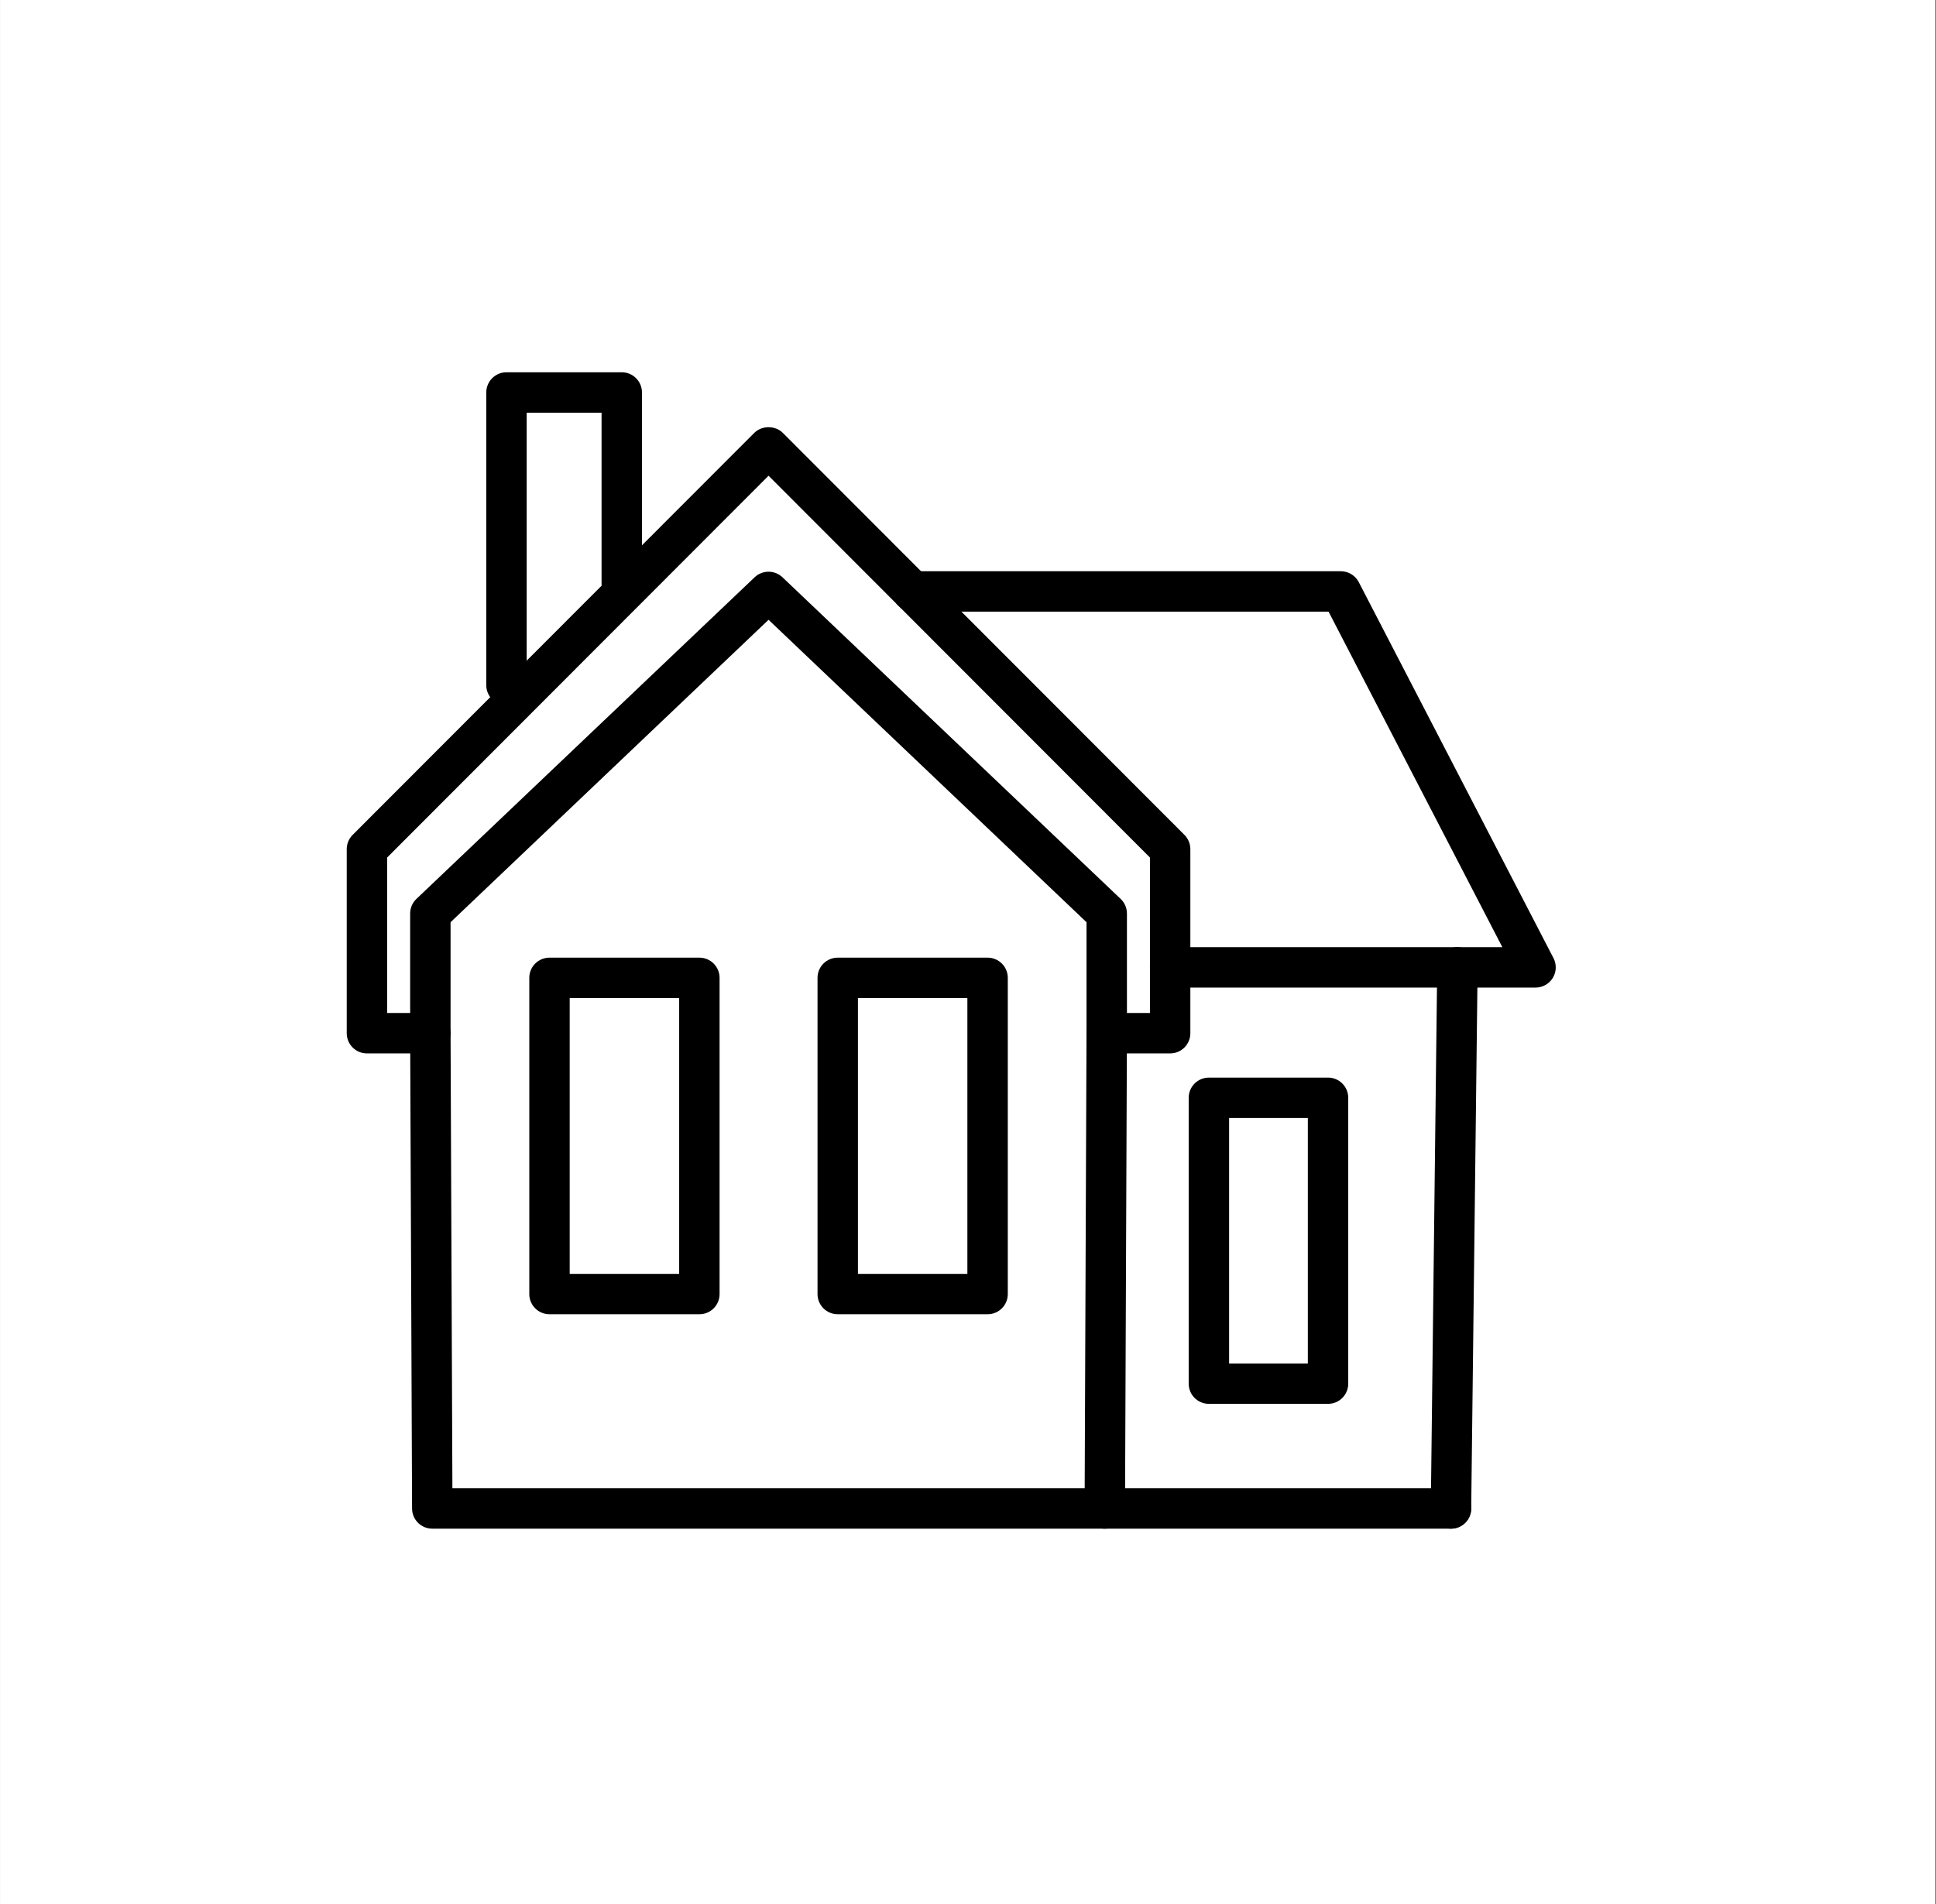
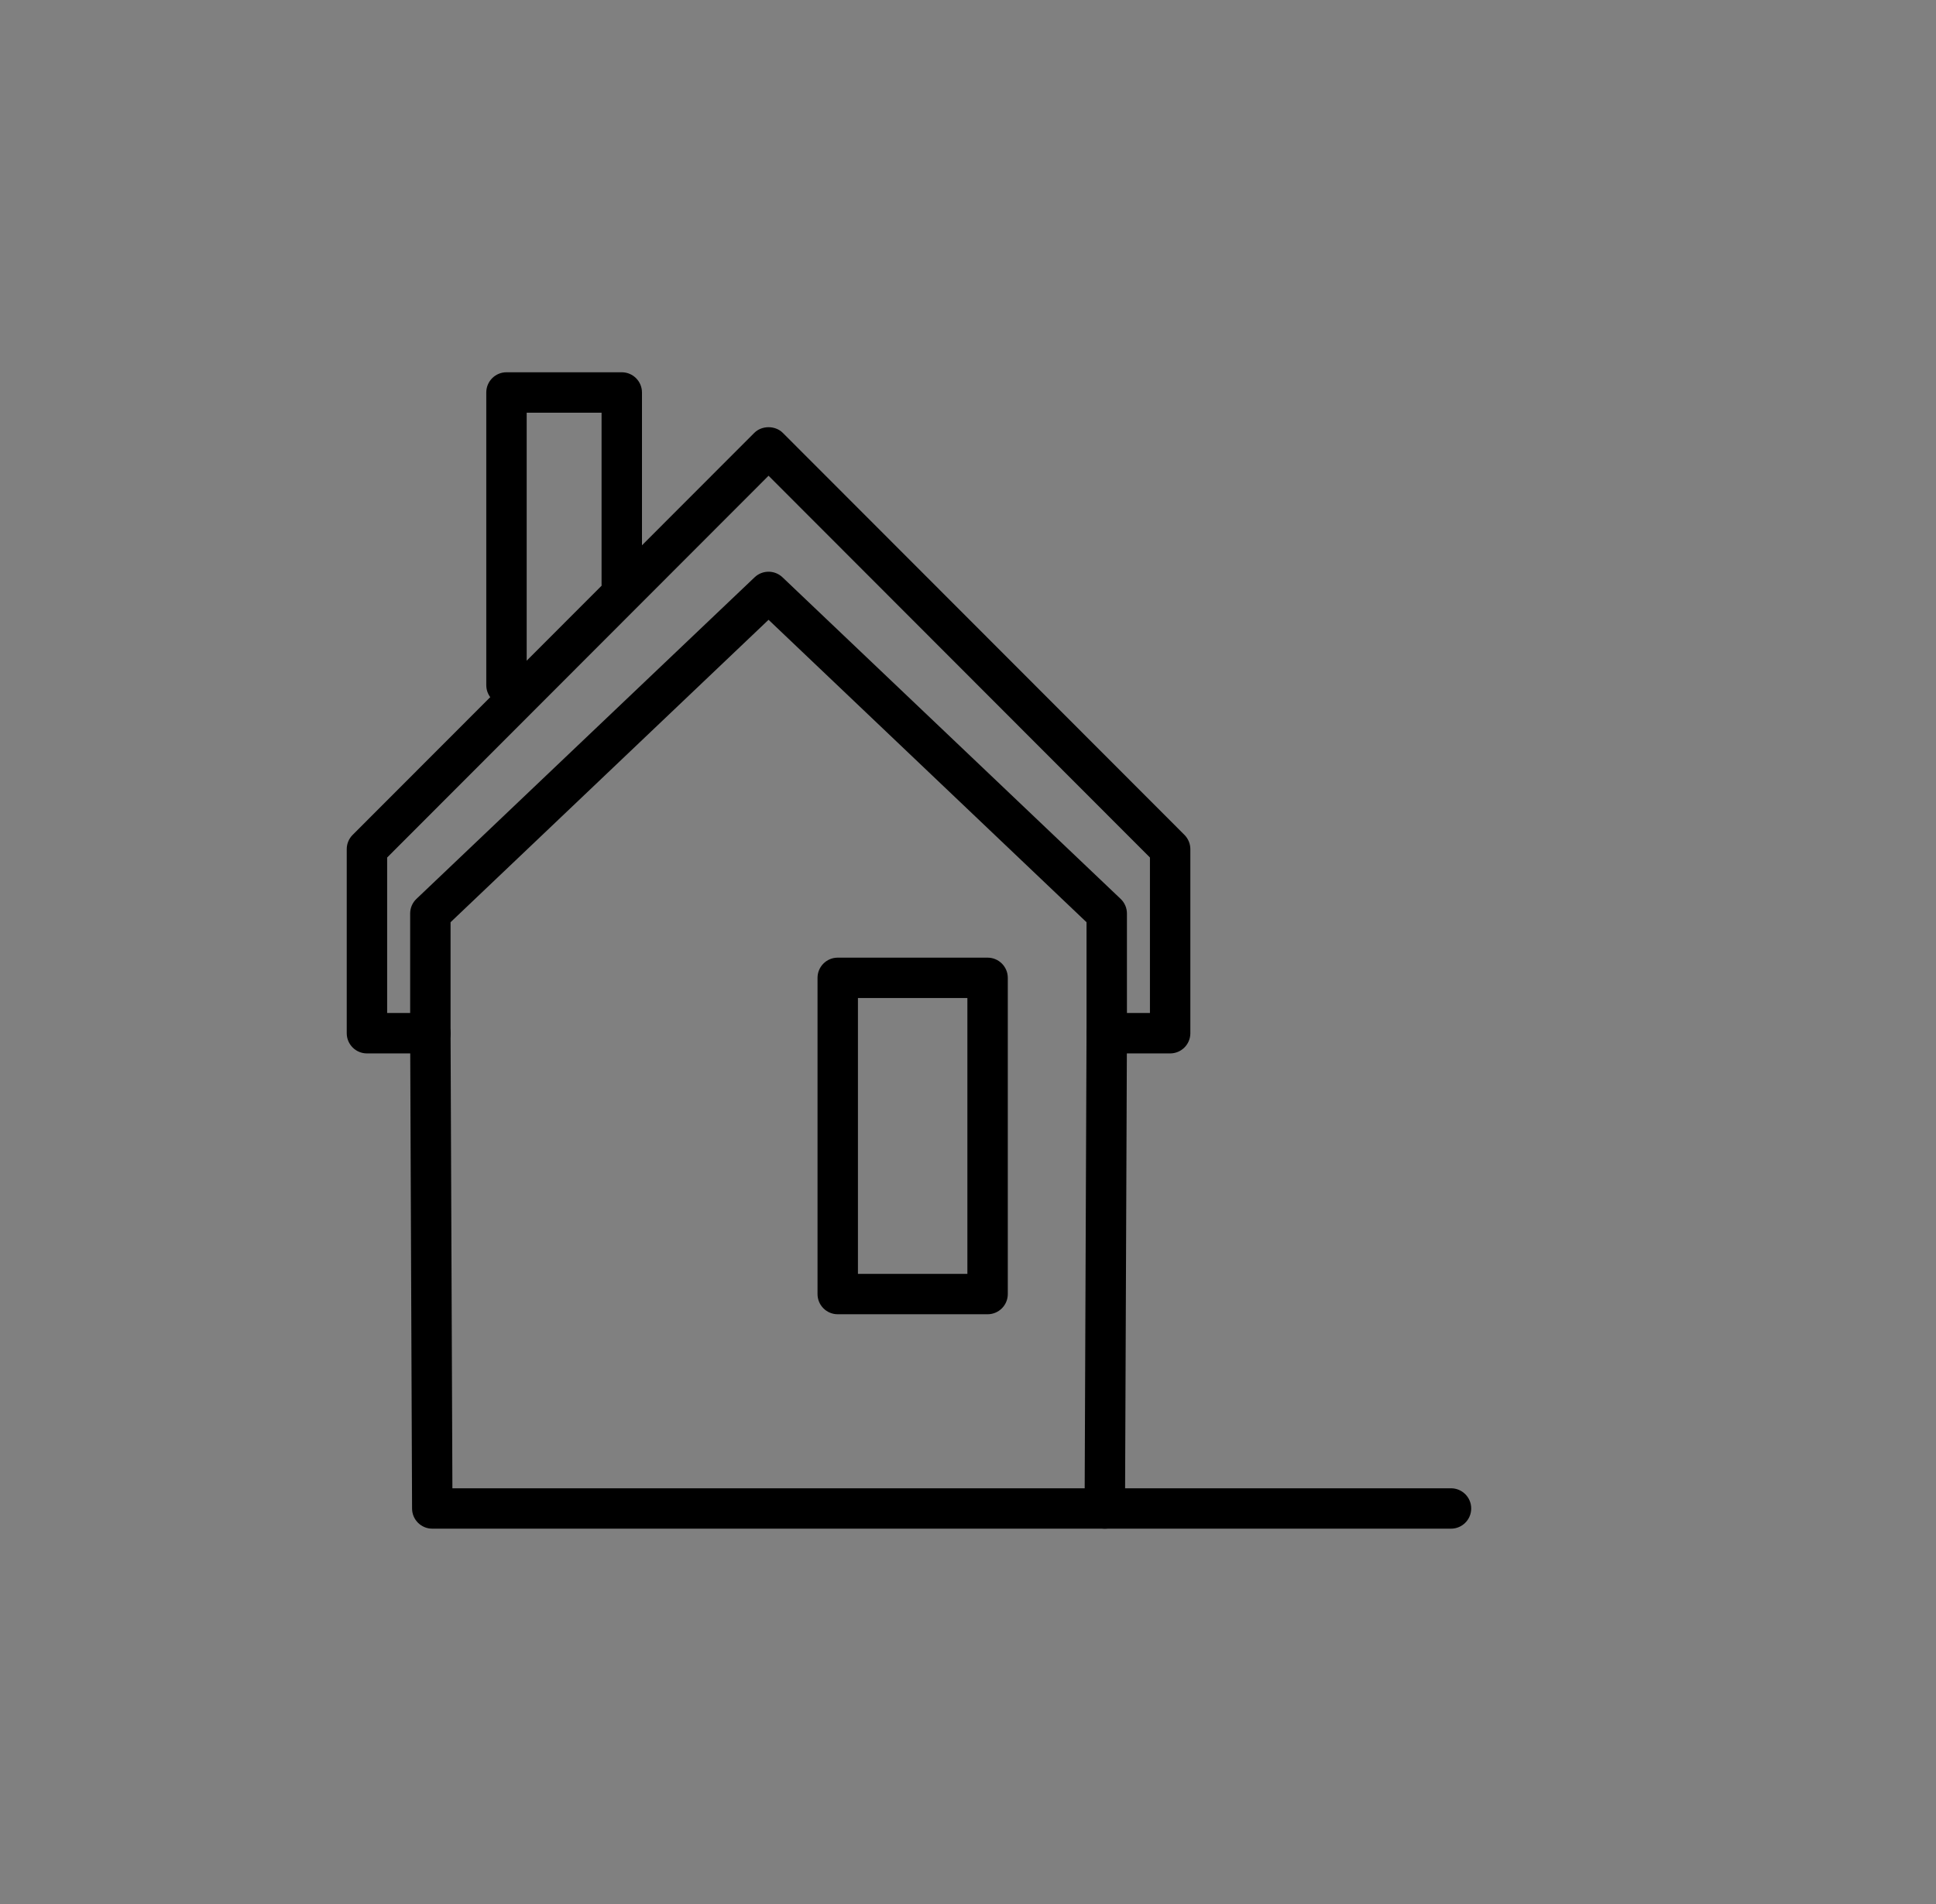
<svg xmlns="http://www.w3.org/2000/svg" xmlns:ns1="http://www.serif.com/" width="100%" height="100%" viewBox="0 0 610 600" version="1.1" xml:space="preserve" style="fill-rule:evenodd;clip-rule:evenodd;stroke-linejoin:round;stroke-miterlimit:2;">
  <rect x="0" y="0" width="610" height="600" fill="#808080" stroke="none" />
  <g transform="matrix(1,0,0,1,-19562.9,-1133.12)">
    <g id="Kutchenhaus-Acton-Large-Showroom" ns1:id="Kutchenhaus Acton Large Showroom" transform="matrix(1,0,0,1,7884.21,1133.12)">
-       <rect x="11678.7" y="0" width="609.737" height="600" style="fill:white;" />
      <g transform="matrix(1.312,0,0,1.312,10964.8,-1881.52)">
        <path d="M814.762,1677.39L820.287,1677.39L820.287,1640.05L728.695,1548.35L637.098,1640.05L637.098,1677.39L642.624,1677.39L642.624,1653.5C642.624,1652.17 643.168,1650.9 644.13,1649.99L725.35,1572.74C727.226,1570.96 730.164,1570.96 732.04,1572.74L813.255,1649.99C814.217,1650.9 814.762,1652.17 814.762,1653.5L814.762,1677.39ZM825.139,1687.1L809.909,1687.1C807.227,1687.1 805.057,1684.93 805.057,1682.25L805.057,1655.59L728.695,1582.95L652.328,1655.59L652.328,1682.25C652.328,1684.93 650.158,1687.1 647.476,1687.1L632.246,1687.1C629.564,1687.1 627.394,1684.93 627.394,1682.25L627.394,1638.04C627.394,1636.75 627.905,1635.52 628.815,1634.61L725.264,1538.06C727.083,1536.24 730.306,1536.24 732.125,1538.06L828.57,1634.61C829.479,1635.52 829.991,1636.75 829.991,1638.04L829.991,1682.25C829.991,1684.93 827.821,1687.1 825.139,1687.1Z" style="fill-rule:nonzero;" />
        <path d="M809.45,1801.25L647.936,1801.25C645.263,1801.25 643.093,1799.09 643.083,1796.42L642.624,1682.26C642.614,1679.58 644.775,1677.4 647.457,1677.39L647.476,1677.39C650.148,1677.39 652.318,1679.55 652.328,1682.23L652.769,1791.55L804.616,1791.55L805.057,1682.23C805.066,1679.55 807.237,1677.39 809.909,1677.39L809.928,1677.39C812.61,1677.4 814.771,1679.58 814.762,1682.26L814.302,1796.42C814.292,1799.09 812.122,1801.25 809.45,1801.25Z" style="fill-rule:nonzero;" />
-         <path d="M680.939,1740.05L707.229,1740.05L707.229,1673.8L680.939,1673.8L680.939,1740.05ZM712.082,1749.75L676.087,1749.75C673.405,1749.75 671.235,1747.58 671.235,1744.9L671.235,1668.95C671.235,1666.27 673.405,1664.1 676.087,1664.1L712.082,1664.1C714.764,1664.1 716.934,1666.27 716.934,1668.95L716.934,1744.9C716.934,1747.58 714.764,1749.75 712.082,1749.75Z" style="fill-rule:nonzero;" />
        <path d="M750.161,1740.05L776.445,1740.05L776.445,1673.8L750.161,1673.8L750.161,1740.05ZM781.298,1749.75L745.308,1749.75C742.626,1749.75 740.456,1747.58 740.456,1744.9L740.456,1668.95C740.456,1666.27 742.626,1664.1 745.308,1664.1L781.298,1664.1C783.98,1664.1 786.15,1666.27 786.15,1668.95L786.15,1744.9C786.15,1747.58 783.98,1749.75 781.298,1749.75Z" style="fill-rule:nonzero;" />
        <path d="M665.757,1603.5C663.075,1603.5 660.905,1601.33 660.905,1598.65L660.905,1528.36C660.905,1525.67 663.075,1523.5 665.757,1523.5L693.445,1523.5C696.126,1523.5 698.297,1525.67 698.297,1528.36L698.297,1574.4C698.297,1577.08 696.126,1579.25 693.445,1579.25C690.763,1579.25 688.592,1577.08 688.592,1574.4L688.592,1533.21L670.609,1533.21L670.609,1598.65C670.609,1601.33 668.439,1603.5 665.757,1603.5Z" style="fill-rule:nonzero;" />
-         <path d="M912.893,1671.29L825.139,1671.29C822.457,1671.29 820.287,1669.12 820.287,1666.44C820.287,1663.76 822.457,1661.58 825.139,1661.58L904.917,1661.58L863.18,1580.99L763.305,1580.99C760.624,1580.99 758.453,1578.82 758.453,1576.14C758.453,1573.46 760.624,1571.29 763.305,1571.29L866.132,1571.29C867.947,1571.29 869.606,1572.3 870.44,1573.91L917.2,1664.21C917.982,1665.71 917.92,1667.51 917.039,1668.96C916.158,1670.41 914.584,1671.29 912.893,1671.29Z" style="fill-rule:nonzero;" />
-         <path d="M892.588,1801.25L892.531,1801.25C889.873,1801.22 887.735,1799.05 887.735,1796.41L887.735,1796.34L889.275,1666.38C889.309,1663.72 891.474,1661.58 894.128,1661.58L894.185,1661.58C896.843,1661.61 898.98,1663.78 898.98,1666.43L898.98,1666.49L897.44,1796.45C897.407,1799.12 895.242,1801.25 892.588,1801.25Z" style="fill-rule:nonzero;" />
        <path d="M892.588,1801.25L809.45,1801.25C806.768,1801.25 804.597,1799.08 804.597,1796.4C804.597,1793.72 806.768,1791.55 809.45,1791.55L892.588,1791.55C895.27,1791.55 897.44,1793.72 897.44,1796.4C897.44,1799.08 895.27,1801.25 892.588,1801.25Z" style="fill-rule:nonzero;" />
-         <path d="M839.298,1761.57L858.205,1761.57L858.205,1702.61L839.298,1702.61L839.298,1761.57ZM863.057,1771.27L834.446,1771.27C831.764,1771.27 829.593,1769.1 829.593,1766.42L829.593,1697.76C829.593,1695.08 831.764,1692.91 834.446,1692.91L863.057,1692.91C865.739,1692.91 867.909,1695.08 867.909,1697.76L867.909,1766.42C867.909,1769.1 865.739,1771.27 863.057,1771.27Z" style="fill-rule:nonzero;" />
      </g>
    </g>
  </g>
</svg>